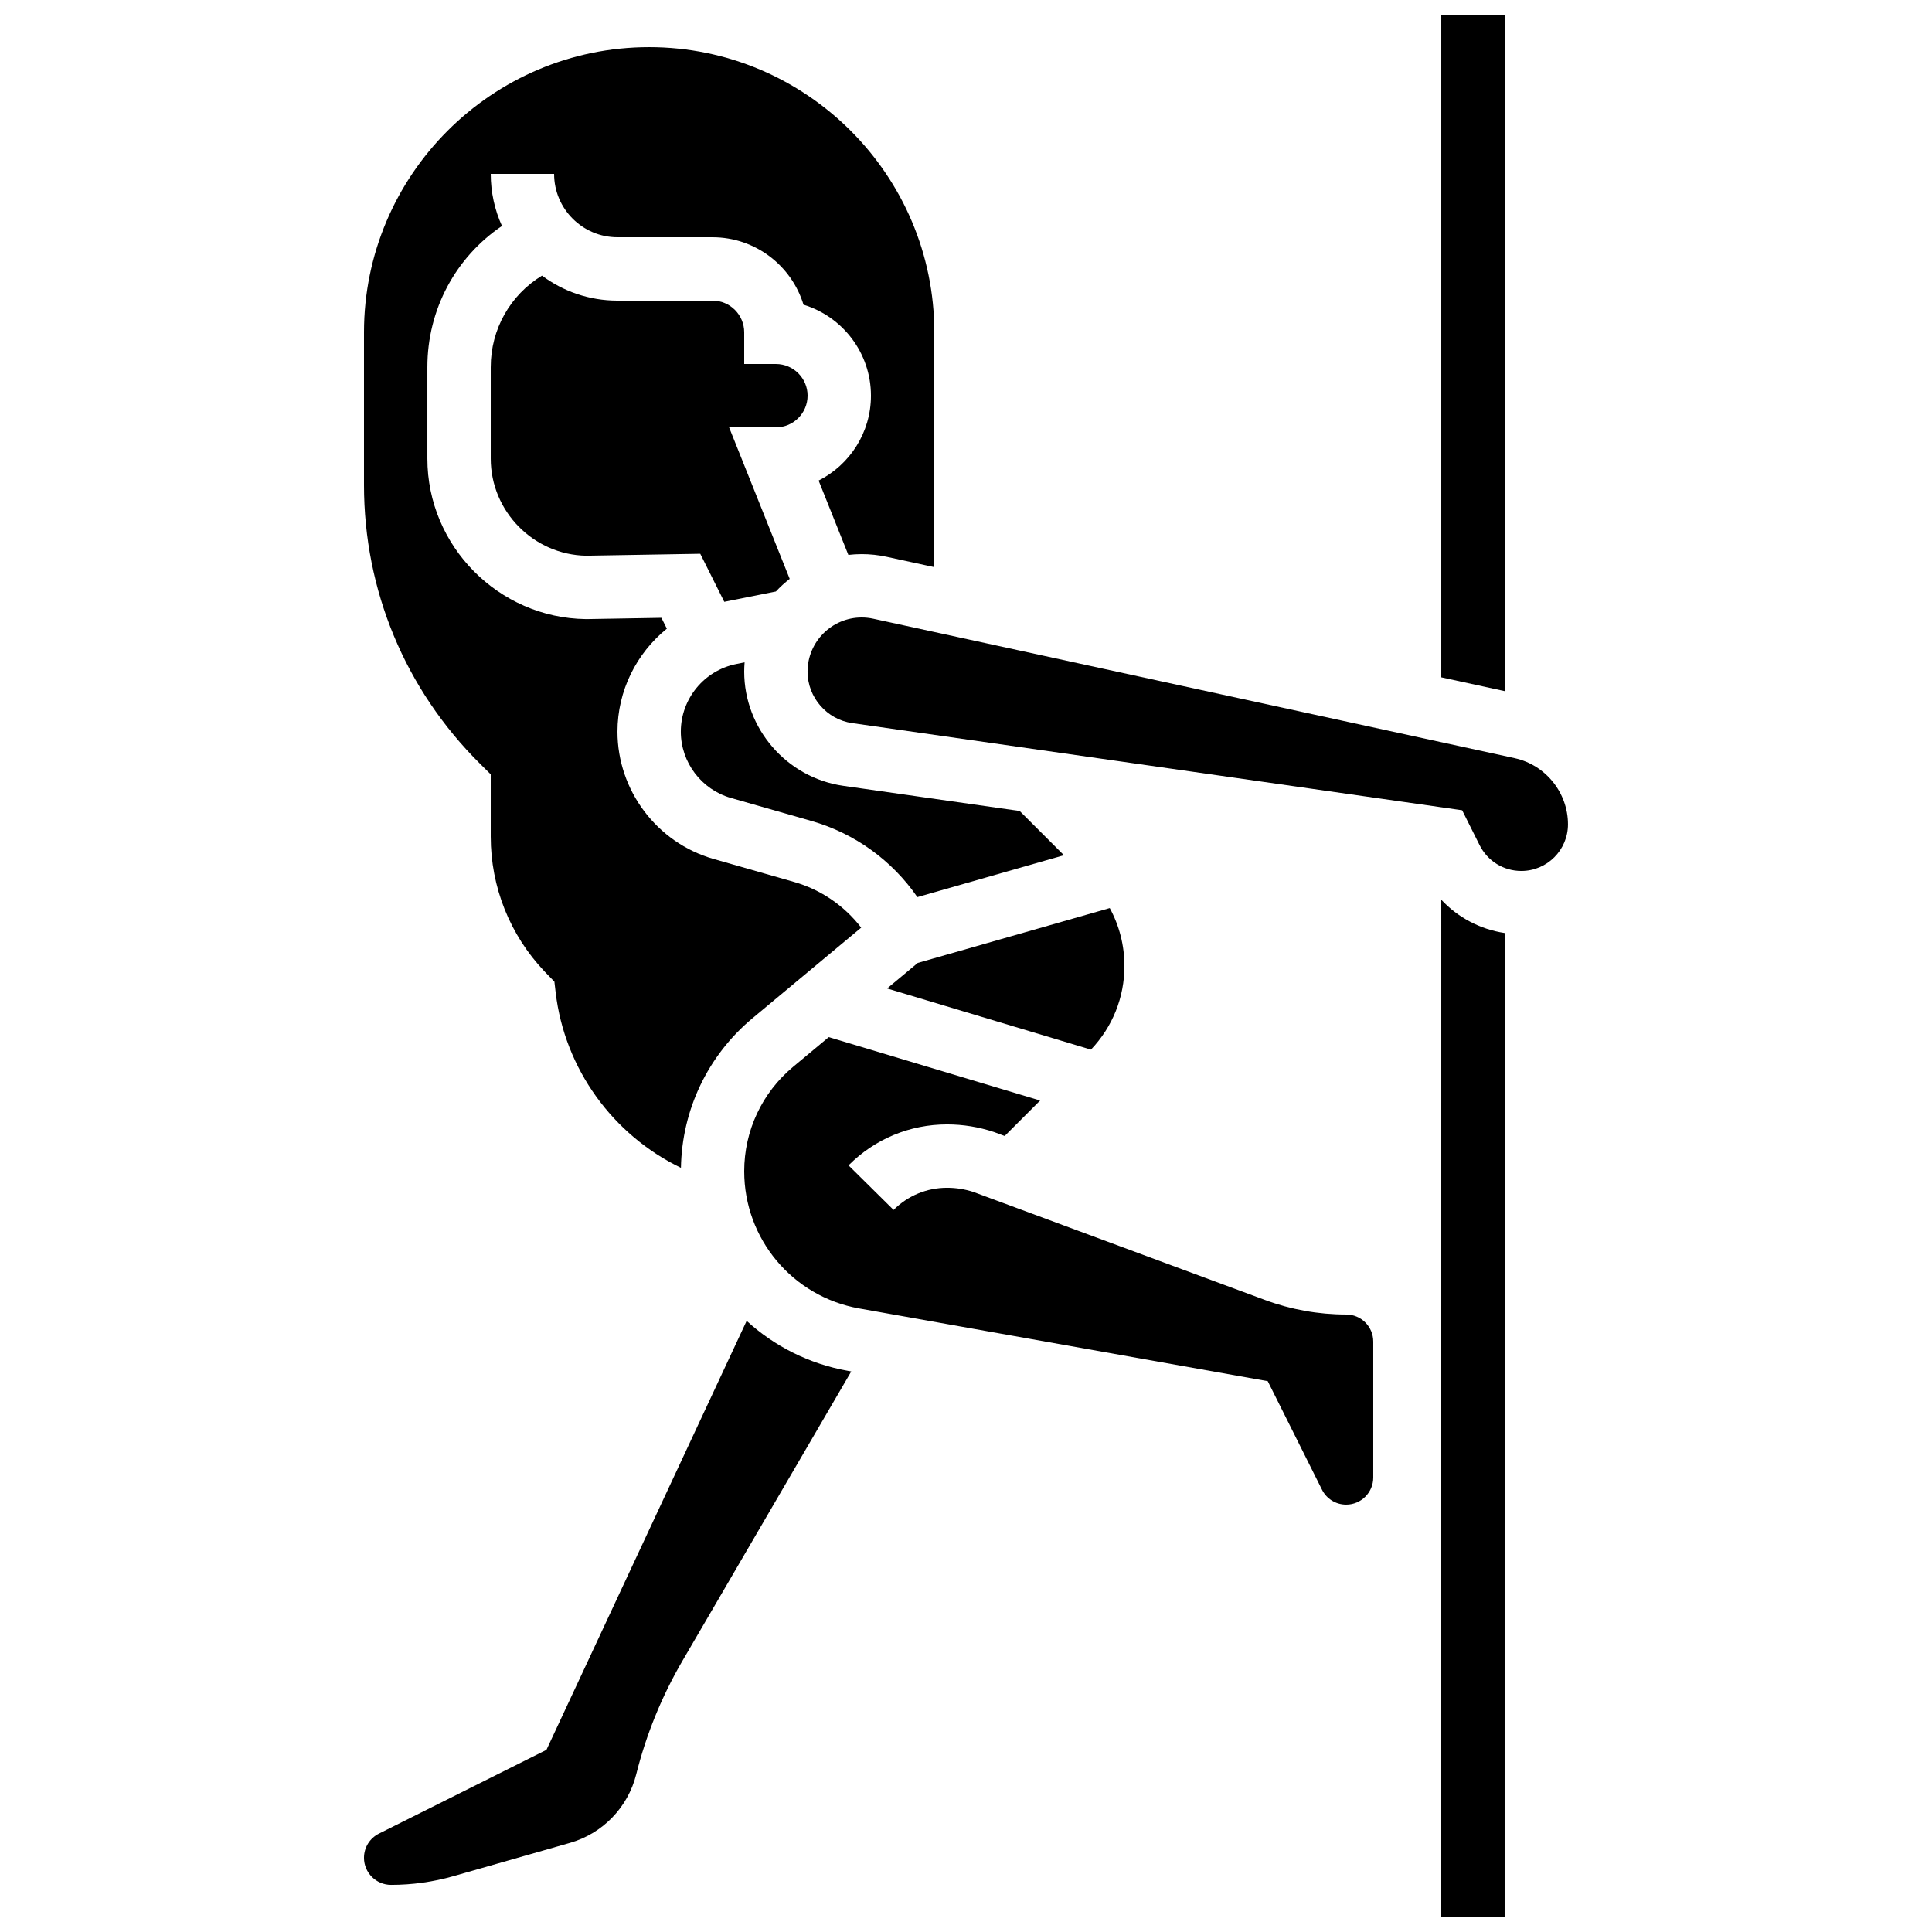
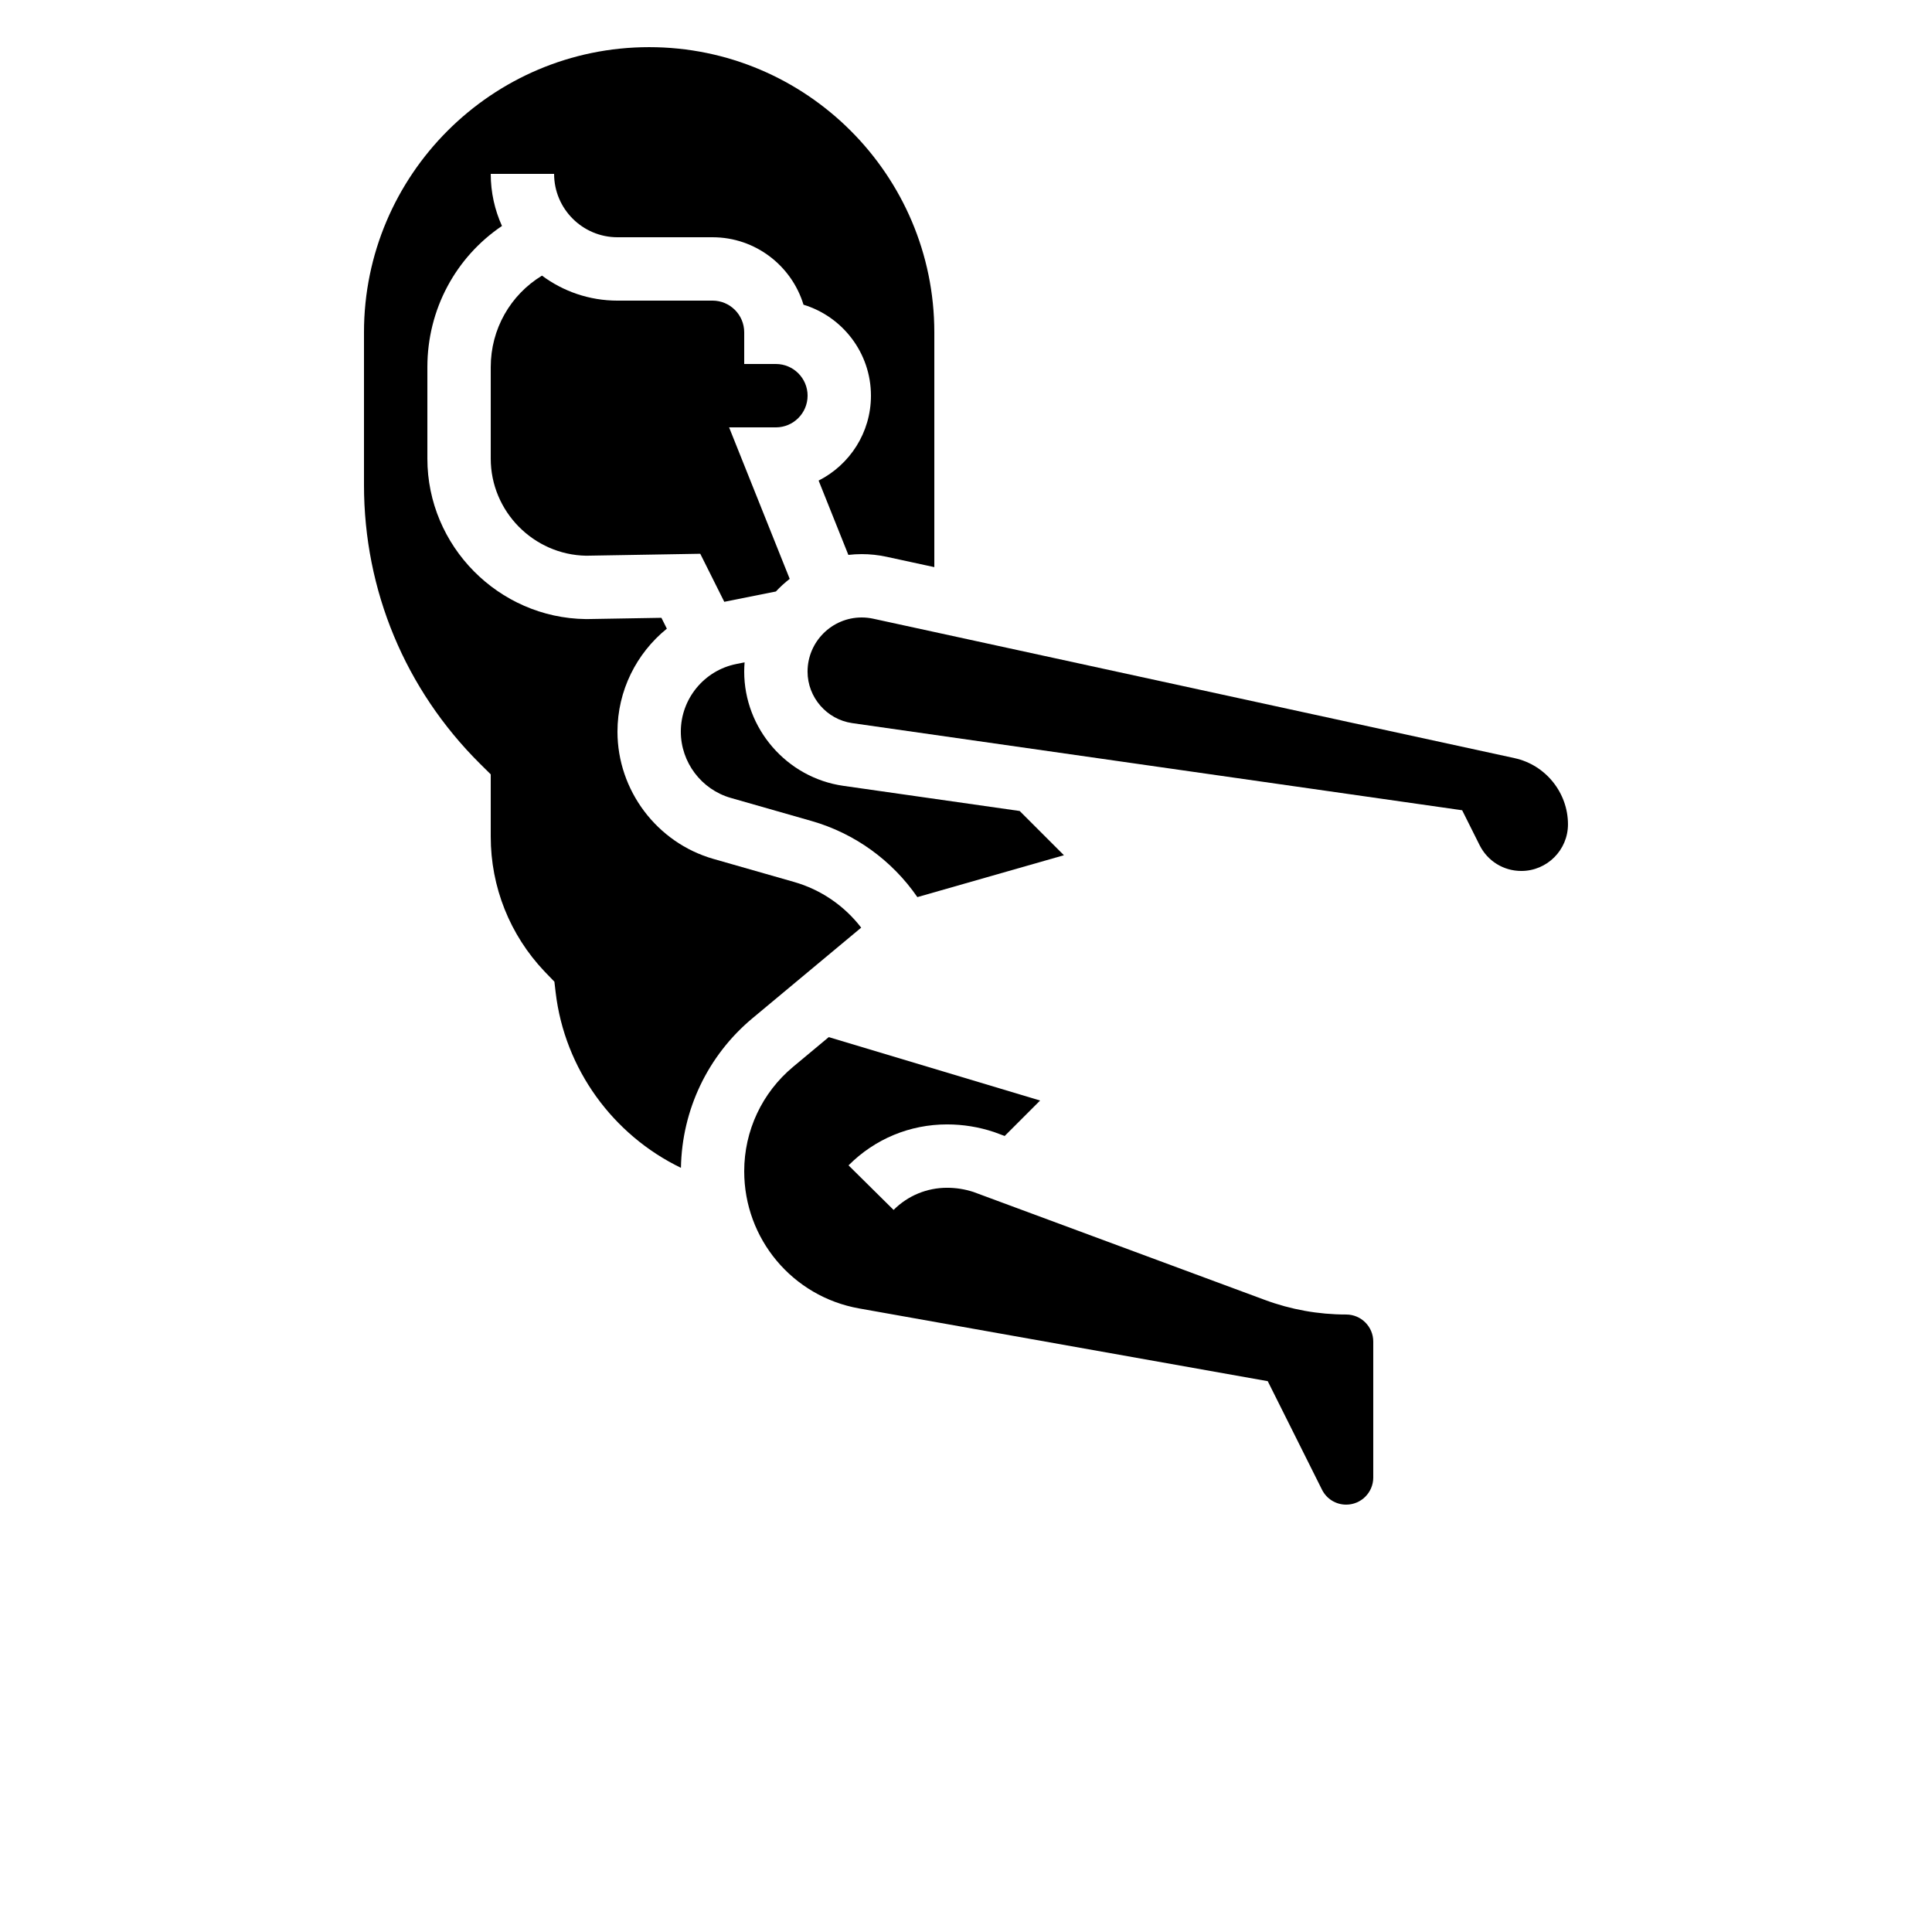
<svg xmlns="http://www.w3.org/2000/svg" width="800px" height="800px" version="1.1" viewBox="144 144 512 512">
  <defs>
    <clipPath id="b">
-       <path d="m525 148.09h18v179.91h-18z" />
-     </clipPath>
+       </clipPath>
    <clipPath id="a">
      <path d="m525 382h18v269.9h-18z" />
    </clipPath>
  </defs>
  <path d="m367.47 352.25c-14.965-2.137-26.25-15.152-26.25-30.27 0-0.824 0.043-1.641 0.105-2.449l-2.207 0.441c-8.516 1.703-14.695 9.238-14.695 17.918 0 8.117 5.449 15.344 13.254 17.57l21.379 6.109c11.445 3.269 21.367 10.469 28.055 20.176l38.84-11.098-11.723-11.723z" />
  <path d="m274.05 349.21v16.508c0 13.34 5.059 26.023 14.238 35.711l2.633 2.731 0.328 2.812c2.387 20.344 15.211 37.816 33.207 46.516 0.262-15.383 7.137-29.797 18.984-39.668l28.785-23.984c-4.445-5.785-10.668-10.074-17.77-12.102l-21.379-6.109c-14.98-4.285-25.441-18.152-25.441-33.727 0-10.867 5.047-20.793 13.086-27.293l-1.441-2.879-19.914 0.34-0.125-0.004c-23.148-0.293-41.984-19.367-41.984-42.523v-24.246c0-15.301 7.519-29.129 19.77-37.41-1.906-4.215-2.977-8.883-2.977-13.801h16.793c0 9.258 7.535 16.793 16.793 16.793h25.191c11.348 0 20.969 7.543 24.109 17.875 10.332 3.144 17.875 12.762 17.875 24.109 0 9.82-5.648 18.344-13.867 22.5l7.879 19.695c1.164-0.133 2.348-0.207 3.543-0.207 2.215 0 4.441 0.238 6.613 0.711l12.625 2.738v-62.23c0-41.672-33.902-75.57-75.57-75.57-41.672 0-75.574 33.898-75.574 75.57v40.469c0 27.91 10.906 54.129 30.711 73.828z" />
  <g clip-path="url(#b)">
    <path d="m542.75 148.09h-16.797v175.41l16.797 3.652z" />
  </g>
  <path d="m358.02 248.86c0-4.629-3.766-8.398-8.398-8.398h-8.398v-8.398c0-4.629-3.766-8.398-8.398-8.398l-25.188 0.004c-7.488 0-14.41-2.465-20.004-6.625-8.375 5.102-13.582 14.16-13.582 24.25v24.246c0 13.973 11.336 25.492 25.293 25.73l30.234-0.516 6.367 12.734 13.672-2.734c1.129-1.211 2.356-2.328 3.664-3.348l-16.062-40.148h12.402c4.629 0 8.398-3.769 8.398-8.398z" />
-   <path d="m433.11 422.16c5.723-6.004 8.875-13.84 8.875-22.16 0-5.449-1.352-10.691-3.891-15.348l-50.879 14.535-8.117 6.766z" />
-   <path d="m341.87 494.04-53.055 113.69-44.391 22.199c-2.445 1.223-3.965 3.68-3.965 6.414 0 3.953 3.219 7.172 7.172 7.172 5.606 0 11.176-0.781 16.566-2.32l30.875-8.82c8.629-2.465 15.34-9.406 17.52-18.113 2.644-10.57 6.766-20.703 12.254-30.109l44.746-76.707-0.859-0.152c-10.352-1.844-19.559-6.566-26.863-13.25z" />
  <g clip-path="url(#a)">
-     <path d="m525.95 651.9h16.793l0.004-260.64c-6.488-0.98-12.371-4.098-16.793-8.816z" />
-   </g>
+     </g>
  <path d="m545.41 344.92-170-36.957c-1-0.215-2.027-0.328-3.047-0.328-7.914 0-14.352 6.438-14.352 14.352 0 6.816 5.09 12.68 11.836 13.645l161.64 23.094 4.629 9.254c2.109 4.215 6.344 6.832 11.055 6.832 6.816 0 12.359-5.547 12.359-12.359 0-8.379-5.941-15.75-14.129-17.531z" />
  <path d="m500.76 492.36c-7.383 0-14.641-1.301-21.562-3.867l-77.223-28.609c-2.258-0.738-4.609-1.113-6.988-1.113-5.356 0-10.391 2.086-14.176 5.871l-11.941-11.809 0.066-0.066c6.957-6.957 16.211-10.789 26.051-10.789 4.231 0 8.41 0.68 12.422 2.016l0.262 0.094 2.578 0.957 9.395-9.395-56.016-16.805-9.441 7.867c-8.242 6.863-12.965 16.953-12.965 27.68 0 17.926 12.809 33.215 30.453 36.355l108.29 19.277 14.375 28.754c1.223 2.445 3.68 3.965 6.414 3.965 3.953 0 7.172-3.219 7.172-7.172v-36.035c0.004-3.957-3.215-7.176-7.168-7.176z" />
</svg>